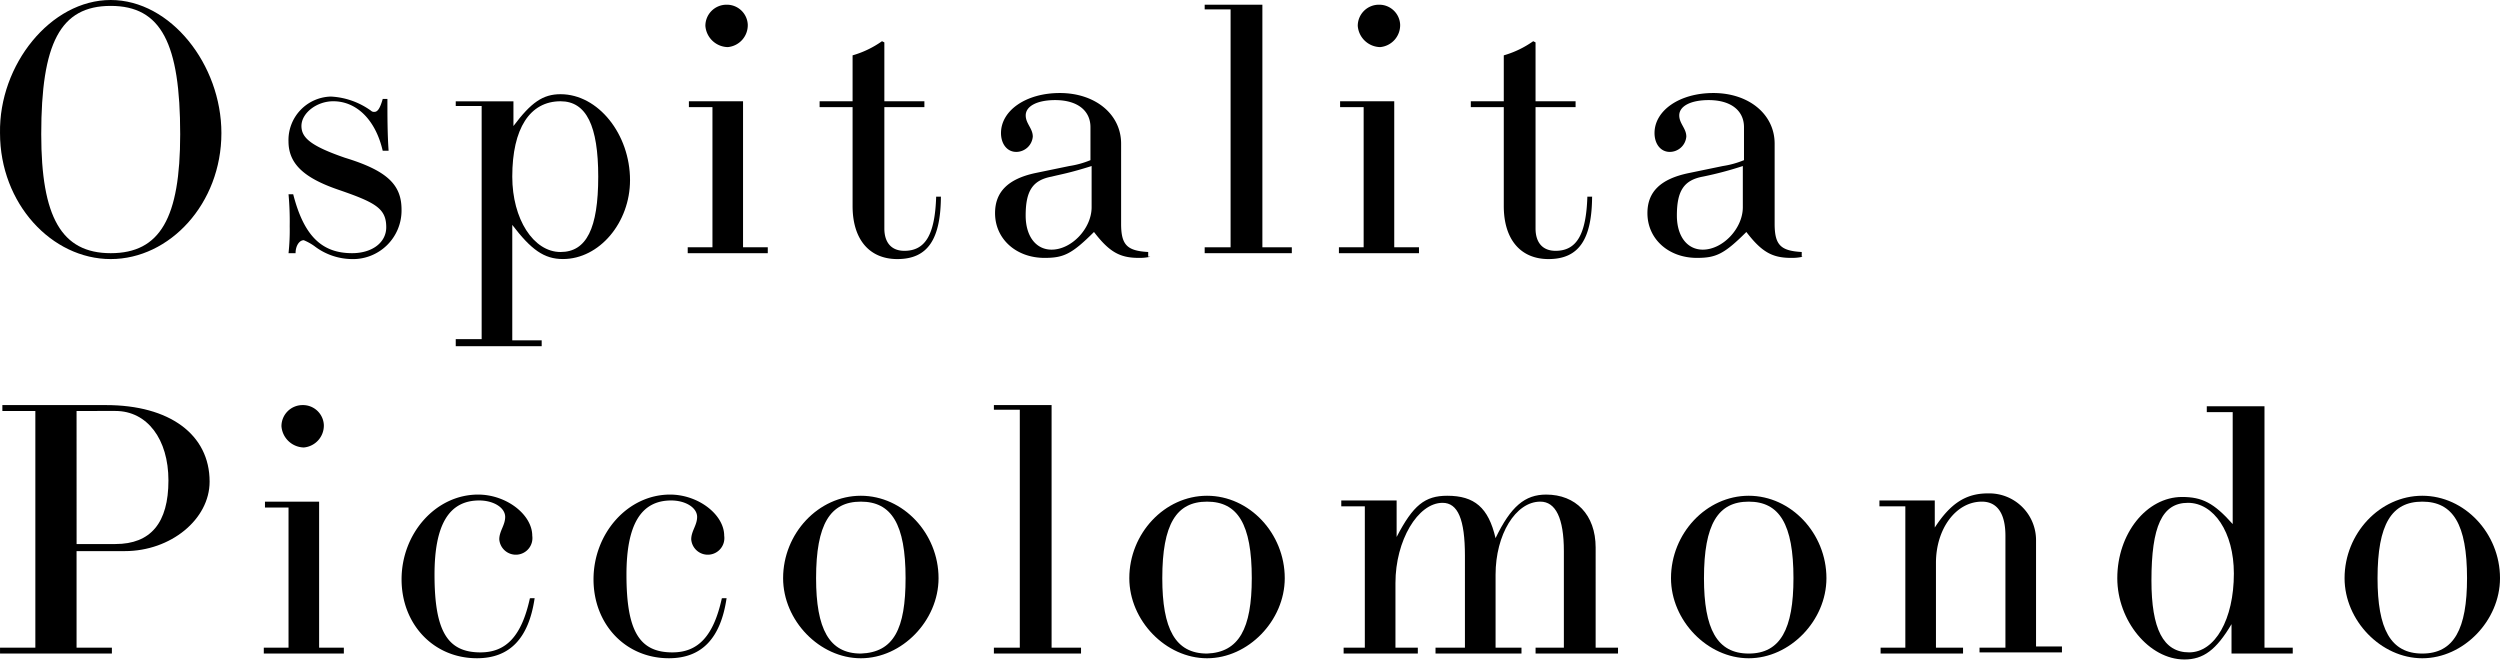
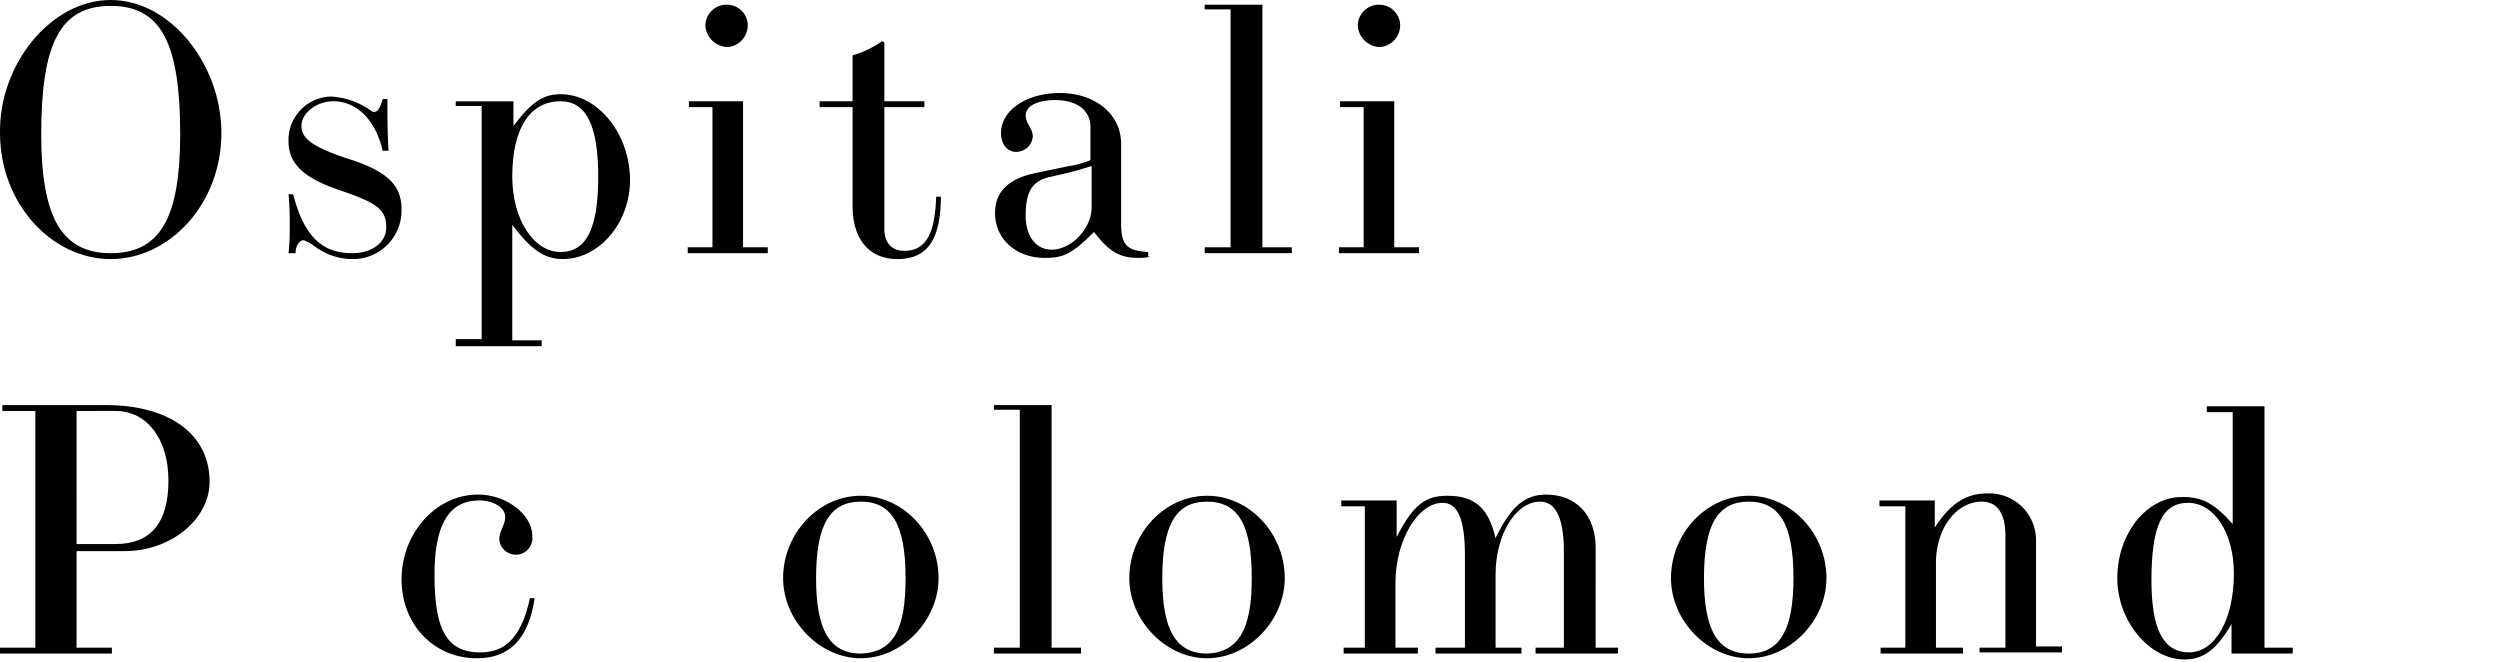
<svg xmlns="http://www.w3.org/2000/svg" width="374" height="99" viewBox="0 0 374 99">
  <g transform="translate(-536 -10728)">
    <rect width="374" height="99" transform="translate(536 10728)" fill="#fff" />
    <g transform="translate(535.602 10728)">
      <path d="M33.52,19.907c0,10.57-7.751,18.85-16.559,18.85S.4,30.476.4,19.907C.225,9.689,7.976,0,16.961,0S33.52,9.689,33.52,19.907Zm-6.166.176c0-13.565-2.819-19.2-10.394-19.2S6.567,6.518,6.567,20.083c0,12.332,2.995,17.793,10.394,17.793S27.354,32.59,27.354,20.083Z" transform="translate(0)" />
      <path d="M24.9,31.63a32.561,32.561,0,0,0,.176-4.052,44.54,44.54,0,0,0-.176-4.756h.7c1.585,6.166,4.228,8.808,8.808,8.808,2.995,0,5.109-1.585,5.109-3.876,0-2.819-1.585-3.7-7.223-5.637-5.109-1.762-7.4-3.876-7.4-7.223A6.51,6.51,0,0,1,31.242,8.2a11.23,11.23,0,0,1,5.99,2.114.647.647,0,0,0,.528.176c.528,0,.881-.7,1.233-1.938h.7c0,2.642,0,5.109.176,7.751h-.881c-1.057-4.58-3.876-7.4-7.4-7.4-2.466,0-4.756,1.762-4.756,3.7,0,1.762,1.409,2.995,6.518,4.756,6.342,1.938,8.456,4.052,8.456,7.751a7.268,7.268,0,0,1-7.575,7.4,9.387,9.387,0,0,1-5.461-1.938,7.992,7.992,0,0,0-1.585-.881c-.7,0-1.233.881-1.233,1.938H24.9Z" transform="translate(18.662 6.245)" />
      <path d="M39.1,45.523v-.881h3.876V9.762H39.1v-.7h8.632v3.7C50.375,9.233,52.136,8,54.779,8c5.637,0,10.394,5.99,10.394,12.86,0,6.342-4.58,11.8-10.041,11.8-2.819,0-4.756-1.409-7.575-5.109V44.818h4.4V45.7H39.1ZM60.416,20.332c0-7.575-1.762-11.275-5.637-11.275-4.58,0-7.223,4.052-7.223,11.275,0,6.342,3.171,11.275,7.223,11.275C58.654,31.606,60.416,28.083,60.416,20.332Z" transform="translate(29.477 6.093)" />
      <path d="M58.8,37.571V36.69h3.7V15.726H58.976v-.881h8.1V36.69h3.7v.881Zm2.642-34A3.158,3.158,0,0,1,64.613.4a3.125,3.125,0,0,1,3.171,2.995A3.292,3.292,0,0,1,64.79,6.742,3.438,3.438,0,0,1,61.442,3.571Z" transform="translate(44.481 0.305)" />
      <path d="M88.145,26.578c0,6.518-1.938,9.513-6.518,9.513-4.228,0-6.694-2.995-6.694-7.927v-14.8H70v-.881h4.933V5.614a14.5,14.5,0,0,0,4.4-2.114l.352.176v8.808h5.99v.881h-5.99V31.51c0,2.114,1.057,3.347,2.995,3.347,3.171,0,4.58-2.466,4.756-8.1h.7Z" transform="translate(53.012 2.666)" />
      <path d="M108.154,32.387a7.3,7.3,0,0,1-1.762.176c-2.819,0-4.4-.881-6.694-3.876-3.347,3.347-4.58,3.876-7.4,3.876-4.228,0-7.4-2.819-7.4-6.694,0-3.171,1.938-5.109,5.99-5.99L96,18.822a13.663,13.663,0,0,0,3.171-.881V13.009c0-2.466-1.938-4.052-5.285-4.052-2.642,0-4.4.881-4.4,2.29,0,1.233,1.057,1.938,1.057,3.171a2.493,2.493,0,0,1-2.466,2.29c-1.409,0-2.29-1.233-2.29-2.819,0-3.347,3.7-5.99,8.808-5.99,5.285,0,9.161,3.171,9.161,7.575V27.454c0,3.171.881,4.052,4.052,4.228v.7Zm-14.8-11.979c-2.819.528-3.876,2.114-3.876,5.813,0,3.171,1.585,5.109,3.876,5.109,2.995,0,5.99-3.171,5.99-6.342V18.822C96,19.879,94.765,20.055,93.356,20.408Z" transform="translate(64.36 6.017)" />
      <path d="M111.156,36.69h4.58v.881H102.7V36.69h3.876V1.1H102.7V.4h8.632V36.69Z" transform="translate(77.918 0.305)" />
      <path d="M114.1,37.571V36.69h3.7V15.726h-3.523v-.881h8.1V36.69h3.7v.881Zm2.819-34A3.158,3.158,0,0,1,120.09.4a3.125,3.125,0,0,1,3.171,2.995,3.292,3.292,0,0,1-2.995,3.347A3.438,3.438,0,0,1,116.919,3.571Z" transform="translate(86.6 0.305)" />
-       <path d="M143.445,26.578c0,6.518-1.938,9.513-6.518,9.513-4.228,0-6.694-2.995-6.694-7.927v-14.8H125.3v-.881h4.933V5.614a14.5,14.5,0,0,0,4.4-2.114l.352.176v8.808h5.99v.881h-5.99V31.51c0,2.114,1.057,3.347,2.995,3.347,3.171,0,4.58-2.466,4.756-8.1h.7Z" transform="translate(95.131 2.666)" />
-       <path d="M163.554,32.387a7.3,7.3,0,0,1-1.762.176c-2.819,0-4.4-.881-6.694-3.876-3.347,3.347-4.58,3.876-7.4,3.876-4.228,0-7.4-2.819-7.4-6.694,0-3.171,1.938-5.109,6.166-5.99l5.109-1.057a13.663,13.663,0,0,0,3.171-.881V13.009c0-2.466-1.938-4.052-5.285-4.052-2.642,0-4.4.881-4.4,2.29,0,1.233,1.057,1.938,1.057,3.171a2.493,2.493,0,0,1-2.466,2.29c-1.409,0-2.29-1.233-2.29-2.819,0-3.347,3.7-5.99,8.808-5.99,5.285,0,9.161,3.171,9.161,7.575V27.454c0,3.171.881,4.052,4.052,4.228v.7ZM148.58,20.408c-2.819.528-3.876,2.114-3.876,5.813,0,3.171,1.585,5.109,3.876,5.109,2.995,0,5.99-3.171,5.99-6.342V18.822A52.7,52.7,0,0,1,148.58,20.408Z" transform="translate(106.555 6.017)" />
      <path d="M16.255,34.4c9.513,0,15.5,4.4,15.5,11.451,0,5.637-5.813,10.394-12.684,10.394H11.851V70.69h5.285v.881H.4V70.69H5.685V35.281H.752V34.4Zm-4.4,20.787h5.813q7.927,0,7.927-9.513c0-6.166-3.171-10.394-7.927-10.394H11.851Z" transform="translate(0.001 26.201)" />
-       <path d="M22.8,71.571V70.69h3.7V49.726H22.976v-.881h8.1V70.69h3.7v.881Zm2.642-34A3.158,3.158,0,0,1,28.613,34.4a3.125,3.125,0,0,1,3.171,2.995,3.292,3.292,0,0,1-2.995,3.347A3.438,3.438,0,0,1,25.442,37.571Z" transform="translate(17.062 26.201)" />
      <path d="M54.407,57.5c-.881,5.99-3.7,8.984-8.632,8.984-6.518,0-11.275-5.109-11.275-11.8C34.5,47.813,39.609,42,45.951,42c4.228,0,8.1,2.995,8.1,6.166a2.482,2.482,0,1,1-4.933.528c0-1.233.881-2.114.881-3.347,0-1.409-1.762-2.466-3.876-2.466-4.58,0-6.694,3.7-6.694,11.1,0,8.456,1.938,11.627,6.87,11.627,3.876,0,6.166-2.466,7.4-8.1Z" transform="translate(25.973 31.989)" />
-       <path d="M70.707,57.5c-.881,5.99-3.7,8.984-8.632,8.984-6.518,0-11.275-5.109-11.275-11.8C50.8,47.813,55.909,42,62.251,42c4.228,0,8.1,2.995,8.1,6.166a2.482,2.482,0,1,1-4.933.528c0-1.233.881-2.114.881-3.347,0-1.409-1.762-2.466-3.876-2.466-4.58,0-6.694,3.7-6.694,11.1,0,8.456,1.938,11.627,6.87,11.627,3.876,0,6.166-2.466,7.4-8.1Z" transform="translate(38.388 31.989)" />
      <path d="M90.154,54.432c0,6.342-5.461,11.979-11.627,11.979S66.9,60.773,66.9,54.432c0-6.694,5.285-12.332,11.627-12.332S90.154,47.737,90.154,54.432Zm-4.933,0c0-8.1-2.114-11.451-6.694-11.451s-6.694,3.347-6.694,11.451c0,7.575,1.938,11.275,6.694,11.275C83.459,65.53,85.221,62.007,85.221,54.432Z" transform="translate(50.651 32.065)" />
      <path d="M93.256,70.69h4.58v.881H84.8V70.69h3.876V35.1H84.8v-.7h8.632V70.69Z" transform="translate(64.284 26.201)" />
      <path d="M119.554,54.432c0,6.342-5.461,11.979-11.627,11.979S96.3,60.773,96.3,54.432c0-6.694,5.285-12.332,11.627-12.332S119.554,47.737,119.554,54.432Zm-4.933,0c0-8.1-2.114-11.451-6.694-11.451s-6.694,3.347-6.694,11.451c0,7.575,1.938,11.275,6.694,11.275C112.683,65.53,114.621,62.007,114.621,54.432Z" transform="translate(73.043 32.065)" />
      <path d="M143.367,65.782V64.9H147.6V50.456c0-4.933-1.233-7.4-3.523-7.4-3.7,0-6.694,4.933-6.694,10.922V64.9h3.876v.881h-12.86V64.9h4.4V51.161c0-5.461-1.057-7.927-3.347-7.927-3.7,0-7.047,5.637-7.047,11.979V64.9h3.347v.881h-11.1V64.9h3.171V43.762H114.3v-.881h8.28v5.461c2.466-4.756,4.228-6.166,7.575-6.166,4.052,0,6.166,1.762,7.223,6.342,2.29-4.756,4.4-6.518,7.575-6.518,4.4,0,7.4,2.995,7.4,7.927V64.9H155.7v.881Z" transform="translate(86.753 31.989)" />
      <path d="M165.554,54.432c0,6.342-5.461,11.979-11.627,11.979S142.3,60.773,142.3,54.432c0-6.694,5.285-12.332,11.627-12.332S165.554,47.737,165.554,54.432Zm-4.933,0c0-8.1-2.114-11.451-6.694-11.451s-6.694,3.347-6.694,11.451c0,7.575,1.938,11.275,6.694,11.275S160.621,62.007,160.621,54.432Z" transform="translate(108.079 32.065)" />
      <path d="M174.974,64.978h3.876V48.242c0-3.347-1.233-5.109-3.523-5.109-3.876,0-6.87,4.052-6.87,9.161V64.978h4.052v.881H160.176v-.881h3.7V43.838H160v-.881h8.28v4.052c2.29-3.523,4.58-5.109,7.927-5.109a7,7,0,0,1,7.223,7.047V64.8h3.876v.881H174.974Z" transform="translate(121.56 31.913)" />
      <path d="M197.288,71.495v-4.4c-2.29,3.876-4.228,5.285-7.047,5.285-5.285,0-10.041-5.813-10.041-12.155,0-6.694,4.4-12.155,9.689-12.155,2.995,0,4.756.881,7.575,4.052V35.381h-3.876V34.5h8.632V70.614h4.228v.881Zm.352-11.979c0-6.166-2.995-10.57-6.87-10.57s-5.461,3.523-5.461,11.627c0,7.223,1.762,10.746,5.637,10.746S197.64,66.386,197.64,59.515Z" transform="translate(136.945 26.277)" />
-       <path d="M222.754,54.432c0,6.342-5.461,11.979-11.627,11.979S199.5,60.773,199.5,54.432c0-6.694,5.285-12.332,11.627-12.332S222.754,47.737,222.754,54.432Zm-4.933,0c0-8.1-2.114-11.451-6.694-11.451s-6.694,3.347-6.694,11.451c0,7.575,1.938,11.275,6.694,11.275S217.821,62.007,217.821,54.432Z" transform="translate(151.645 32.065)" />
    </g>
  </g>
</svg>